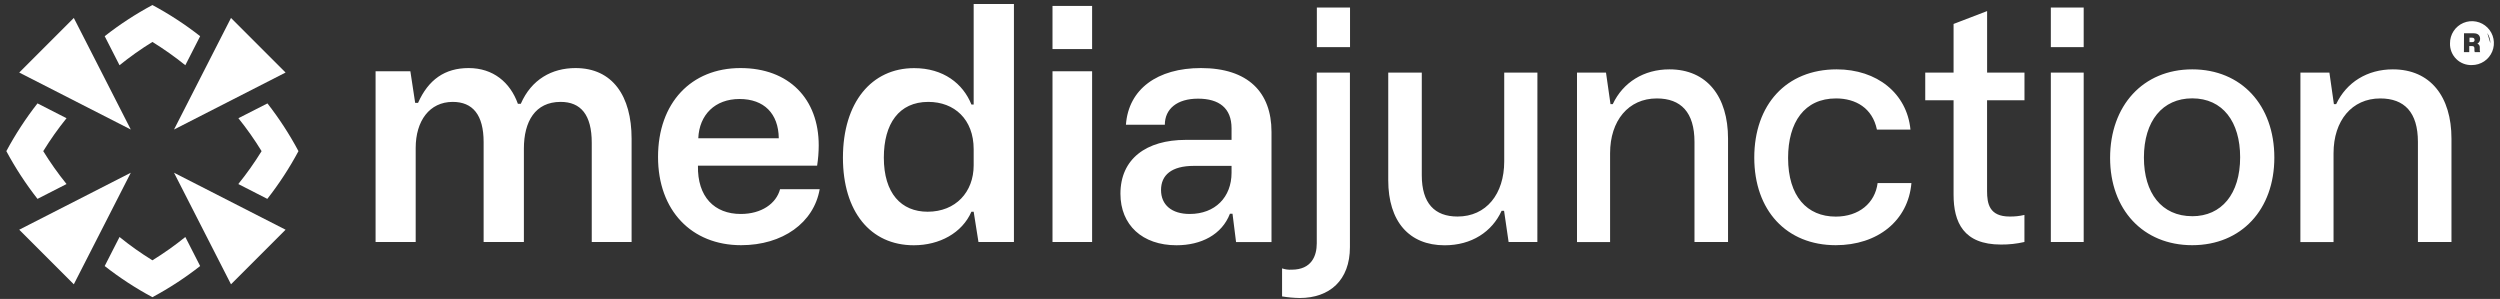
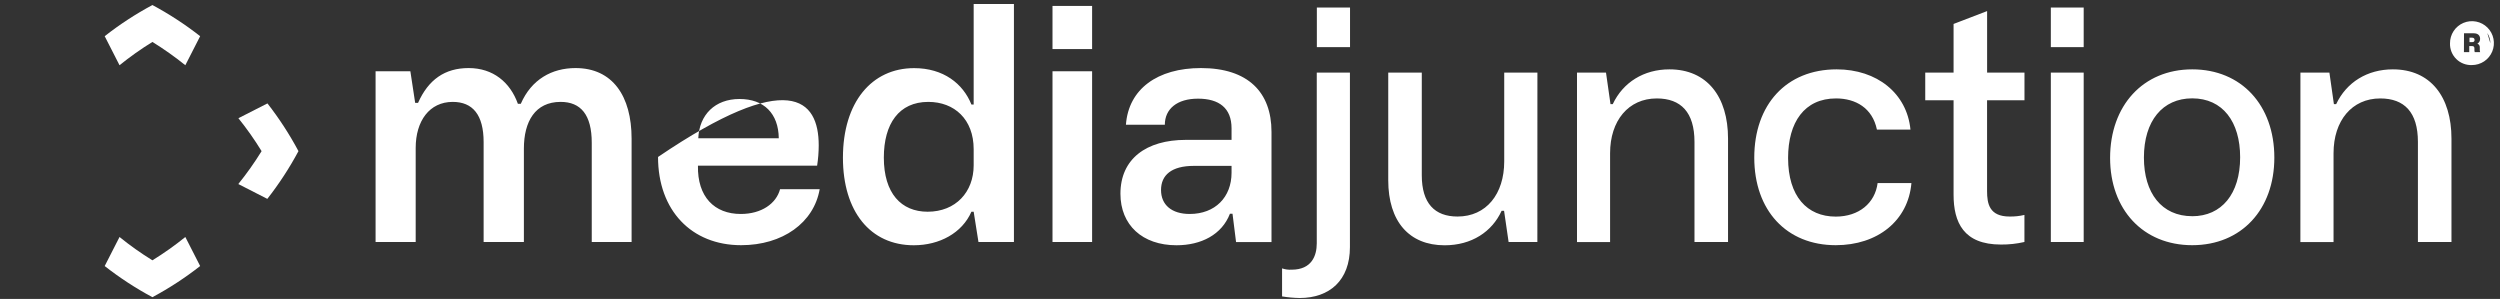
<svg xmlns="http://www.w3.org/2000/svg" width="276" height="33" viewBox="0 0 276 33" fill="none">
  <rect x="0" y="0" width="276" height="33" fill="#333333" stroke="none" />
-   <path d="M4.774 16.686C5.553 15.421 6.412 14.206 7.346 13.051L4.139 11.413C2.844 13.069 1.694 14.833 0.7 16.686C1.694 18.537 2.845 20.3 4.139 21.956L7.346 20.318C6.412 19.163 5.553 17.95 4.774 16.686Z" fill="white" />
  <path d="M28.88 16.686C28.101 17.95 27.242 19.163 26.309 20.318L29.512 21.956C30.808 20.301 31.958 18.538 32.951 16.686C31.963 14.834 30.817 13.071 29.526 11.416L26.319 13.051C27.25 14.207 28.105 15.421 28.88 16.686Z" fill="white" />
  <path d="M16.827 28.739C15.563 27.959 14.35 27.099 13.195 26.165L11.558 29.371C13.212 30.667 14.975 31.818 16.827 32.81C18.679 31.817 20.442 30.666 22.097 29.371L20.46 26.165C19.305 27.099 18.091 27.959 16.827 28.739Z" fill="white" />
  <path d="M16.827 4.63C18.091 5.411 19.304 6.269 20.46 7.202L22.097 3.995C20.442 2.7 18.679 1.55 16.827 0.556C14.975 1.548 13.212 2.699 11.558 3.995L13.195 7.202C14.35 6.269 15.563 5.41 16.827 4.63Z" fill="white" />
-   <path d="M19.211 19.069L25.502 31.387L31.528 25.36L19.211 19.069Z" fill="white" />
-   <path d="M14.44 14.3L11.538 8.614L9.877 5.363L8.149 1.982L2.123 8.009L14.44 14.3Z" fill="white" />
-   <path d="M11.538 24.755L14.44 19.069L2.123 25.36L8.149 31.387L9.877 28.006L11.538 24.755Z" fill="white" />
-   <path d="M19.211 14.3L31.528 8.009L25.502 1.982L19.211 14.3Z" fill="white" />
-   <path fill-rule="evenodd" clip-rule="evenodd" d="M107.493 23.374L108.022 26.715H111.938V0.44H107.493V11.54H107.245C106.321 9.231 104.152 7.522 100.917 7.522C96.234 7.522 93.06 11.292 93.06 17.408C93.06 23.345 96.081 27.077 100.882 27.077C103.726 27.077 106.216 25.72 107.245 23.374H107.493ZM102.48 11.249C105.361 11.249 107.493 13.167 107.493 16.474V18.252C107.493 21.204 105.504 23.374 102.411 23.374C99.496 23.374 97.575 21.345 97.575 17.4C97.575 13.665 99.245 11.249 102.48 11.249ZM41.464 7.871H45.305L45.834 11.355H46.154C47.292 8.794 49.107 7.514 51.736 7.514C54.437 7.514 56.324 9.08 57.175 11.461H57.495C58.67 8.76 60.935 7.514 63.54 7.514C67.63 7.514 69.728 10.609 69.728 15.302V26.715H65.329V15.762C65.329 12.67 64.12 11.249 61.89 11.249C59.083 11.249 57.837 13.416 57.837 16.403V26.72H53.392V15.694C53.392 12.67 52.183 11.249 49.98 11.249C47.419 11.249 45.892 13.347 45.892 16.331V26.715H41.464V7.871ZM72.647 17.329C72.647 11.355 76.308 7.514 81.747 7.514C87.117 7.514 90.387 10.929 90.387 16.048C90.385 16.799 90.326 17.548 90.21 18.289H77.054C76.982 21.728 78.869 23.622 81.784 23.622C84.059 23.622 85.694 22.485 86.12 20.884H90.493C89.853 24.588 86.406 27.069 81.818 27.069C76.342 27.069 72.647 23.231 72.647 17.329ZM85.977 15.265C85.943 12.527 84.342 10.929 81.641 10.929C78.94 10.929 77.197 12.67 77.091 15.265H85.977ZM116.196 0.654H120.569V5.416H116.196V0.654ZM116.196 7.871H120.569V26.715H116.196V7.871ZM135.963 15.442H130.916C126.543 15.442 123.696 17.54 123.696 21.39C123.696 24.839 126.114 27.077 129.884 27.077C132.612 27.077 134.897 25.905 135.786 23.593H136.069L136.461 26.723H140.373V14.554C140.373 10.181 137.776 7.514 132.585 7.514C127.786 7.514 124.585 9.826 124.302 13.773H128.598C128.598 12.03 129.942 10.892 132.26 10.892C134.577 10.892 135.963 11.924 135.963 14.165V15.442ZM135.963 19.069C135.963 21.77 134.151 23.622 131.342 23.622C129.35 23.622 128.178 22.614 128.178 20.979C128.178 19.345 129.315 18.313 131.805 18.313H135.963V19.069Z" fill="white" />
+   <path fill-rule="evenodd" clip-rule="evenodd" d="M107.493 23.374L108.022 26.715H111.938V0.44H107.493V11.54H107.245C106.321 9.231 104.152 7.522 100.917 7.522C96.234 7.522 93.06 11.292 93.06 17.408C93.06 23.345 96.081 27.077 100.882 27.077C103.726 27.077 106.216 25.72 107.245 23.374H107.493ZM102.48 11.249C105.361 11.249 107.493 13.167 107.493 16.474V18.252C107.493 21.204 105.504 23.374 102.411 23.374C99.496 23.374 97.575 21.345 97.575 17.4C97.575 13.665 99.245 11.249 102.48 11.249ZM41.464 7.871H45.305L45.834 11.355H46.154C47.292 8.794 49.107 7.514 51.736 7.514C54.437 7.514 56.324 9.08 57.175 11.461H57.495C58.67 8.76 60.935 7.514 63.54 7.514C67.63 7.514 69.728 10.609 69.728 15.302V26.715H65.329V15.762C65.329 12.67 64.12 11.249 61.89 11.249C59.083 11.249 57.837 13.416 57.837 16.403V26.72H53.392V15.694C53.392 12.67 52.183 11.249 49.98 11.249C47.419 11.249 45.892 13.347 45.892 16.331V26.715H41.464V7.871ZM72.647 17.329C87.117 7.514 90.387 10.929 90.387 16.048C90.385 16.799 90.326 17.548 90.21 18.289H77.054C76.982 21.728 78.869 23.622 81.784 23.622C84.059 23.622 85.694 22.485 86.12 20.884H90.493C89.853 24.588 86.406 27.069 81.818 27.069C76.342 27.069 72.647 23.231 72.647 17.329ZM85.977 15.265C85.943 12.527 84.342 10.929 81.641 10.929C78.94 10.929 77.197 12.67 77.091 15.265H85.977ZM116.196 0.654H120.569V5.416H116.196V0.654ZM116.196 7.871H120.569V26.715H116.196V7.871ZM135.963 15.442H130.916C126.543 15.442 123.696 17.54 123.696 21.39C123.696 24.839 126.114 27.077 129.884 27.077C132.612 27.077 134.897 25.905 135.786 23.593H136.069L136.461 26.723H140.373V14.554C140.373 10.181 137.776 7.514 132.585 7.514C127.786 7.514 124.585 9.826 124.302 13.773H128.598C128.598 12.03 129.942 10.892 132.26 10.892C134.577 10.892 135.963 11.924 135.963 14.165V15.442ZM135.963 19.069C135.963 21.77 134.151 23.622 131.342 23.622C129.35 23.622 128.178 22.614 128.178 20.979C128.178 19.345 129.315 18.313 131.805 18.313H135.963V19.069Z" fill="white" />
  <path fill-rule="evenodd" clip-rule="evenodd" d="M141.54 32.723V29.63C141.88 29.746 142.24 29.795 142.598 29.773C144.802 29.773 145.371 28.244 145.371 26.863V8.014H149.032V27.284C149.032 30.945 146.791 32.9 143.477 32.9C142.828 32.889 142.18 32.829 141.54 32.723ZM145.381 0.831H149.043V5.204H145.381V0.831ZM169.725 26.715H166.55L166.05 23.276H165.777C164.719 25.588 162.471 27.08 159.484 27.08C155.574 27.08 153.262 24.45 153.262 19.897V8.014H156.965V19.355C156.965 22.448 158.389 23.905 160.912 23.905C164.087 23.905 166.066 21.416 166.066 17.821V8.014H169.73L169.725 26.715ZM177.302 8.014H174.101V26.725H177.754V16.911C177.754 13.321 179.78 10.868 182.91 10.868C185.577 10.868 187.071 12.398 187.071 15.667V26.715H190.775V15.302C190.775 10.681 188.466 7.657 184.304 7.657C181.487 7.657 179.185 9.08 178.048 11.498H177.799L177.302 8.014ZM202.666 27.069C197.227 27.069 193.672 23.231 193.672 17.4C193.672 11.569 197.19 7.657 202.772 7.657C207.217 7.657 210.524 10.302 210.915 14.305H207.211C206.714 11.924 204.865 10.866 202.696 10.866C199.211 10.866 197.405 13.495 197.405 17.442C197.405 21.675 199.503 23.913 202.666 23.913C205.227 23.913 207.005 22.421 207.288 20.21H211.021C210.666 24.368 207.288 27.069 202.666 27.069ZM215.674 2.644V8.014H212.547V11.069H215.674V21.487C215.674 24.546 216.777 26.998 220.901 26.998C221.775 27.006 222.646 26.911 223.497 26.715V23.728C222.961 23.855 222.412 23.915 221.862 23.905C219.621 23.905 219.372 22.485 219.372 21.096V11.069H223.502V8.014H219.377V1.223L215.674 2.644ZM226.412 0.831H230.039V5.204H226.412V0.831ZM226.412 8.014H230.039V26.715H226.412V8.014ZM251.087 17.4C251.087 11.625 247.46 7.657 242.021 7.657C236.582 7.657 232.955 11.675 232.955 17.434C232.955 23.122 236.582 27.069 242.021 27.069C247.46 27.069 251.087 23.122 251.087 17.4ZM247.312 17.363C247.312 21.416 245.257 23.871 242.021 23.871V23.868C238.643 23.868 236.688 21.31 236.688 17.4C236.688 13.347 238.749 10.858 242.021 10.858C245.394 10.858 247.312 13.453 247.312 17.363ZM253.967 8.014H257.166L257.663 11.498H257.912C259.049 9.08 261.351 7.657 264.171 7.657C268.329 7.657 270.642 10.681 270.642 15.302V26.715H266.938V15.667C266.938 12.398 265.446 10.868 262.779 10.868C259.65 10.868 257.623 13.321 257.623 16.911V26.725H253.962L253.967 8.014ZM270.878 3.431C270.614 3.832 270.476 4.303 270.481 4.784C270.47 5.103 270.526 5.422 270.644 5.719C270.762 6.016 270.94 6.285 271.167 6.51C271.394 6.736 271.665 6.912 271.963 7.027C272.261 7.143 272.579 7.196 272.899 7.183C273.379 7.184 273.849 7.042 274.249 6.776C274.649 6.509 274.96 6.13 275.143 5.685C275.327 5.241 275.374 4.753 275.279 4.282C275.185 3.811 274.952 3.378 274.611 3.04C274.27 2.701 273.836 2.472 273.364 2.381C272.892 2.29 272.404 2.341 271.961 2.528C271.519 2.715 271.141 3.029 270.878 3.431ZM274.936 4.774C274.936 4.374 274.818 3.983 274.598 3.649L274.936 4.774ZM273.108 3.675H272.026L272.018 5.752H272.605V5.085H272.912C273.113 5.085 273.176 5.189 273.176 5.35V5.488C273.169 5.577 273.181 5.667 273.211 5.752H273.806C273.776 5.667 273.763 5.577 273.769 5.488V5.244C273.777 5.154 273.755 5.064 273.707 4.987C273.66 4.911 273.589 4.851 273.505 4.818C273.598 4.766 273.676 4.689 273.729 4.596C273.781 4.502 273.807 4.396 273.803 4.289C273.803 3.94 273.587 3.675 273.108 3.675ZM273.031 4.645C272.998 4.654 272.962 4.656 272.928 4.649H272.632V4.162H272.928C273.084 4.162 273.192 4.244 273.192 4.406C273.196 4.44 273.192 4.476 273.18 4.508C273.168 4.541 273.148 4.571 273.122 4.595C273.096 4.618 273.065 4.636 273.031 4.645Z" fill="white" />
</svg>